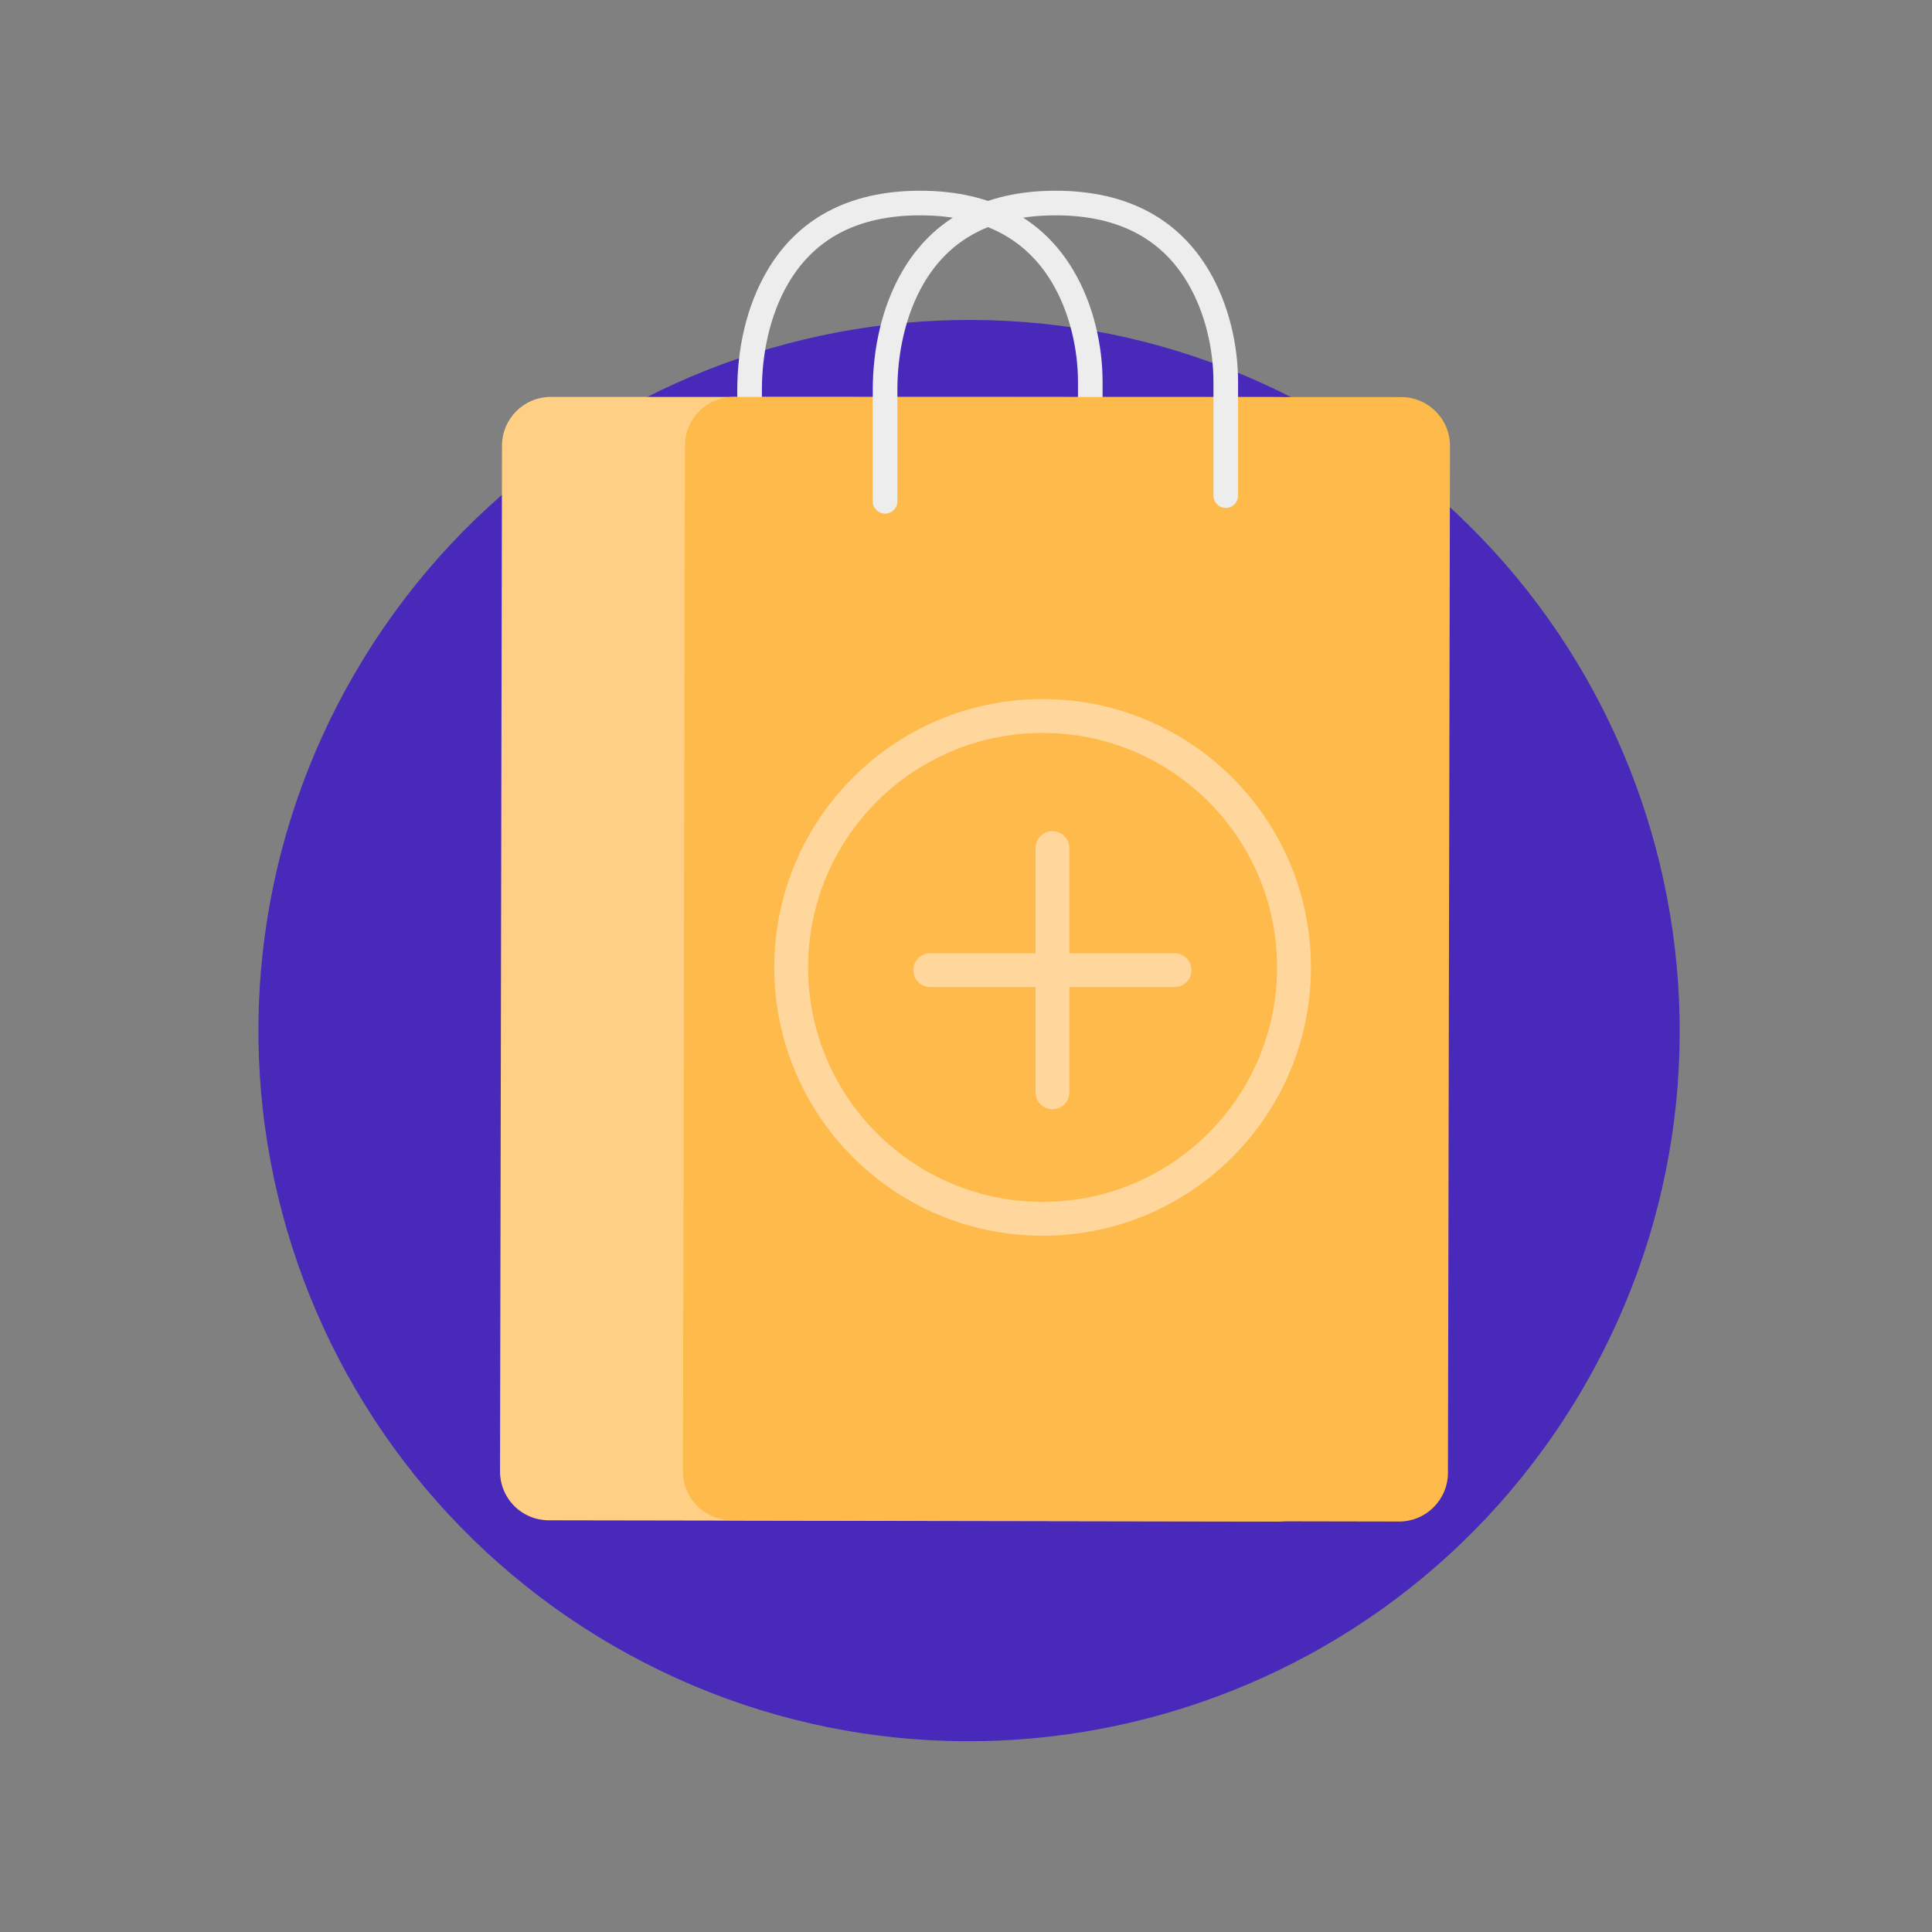
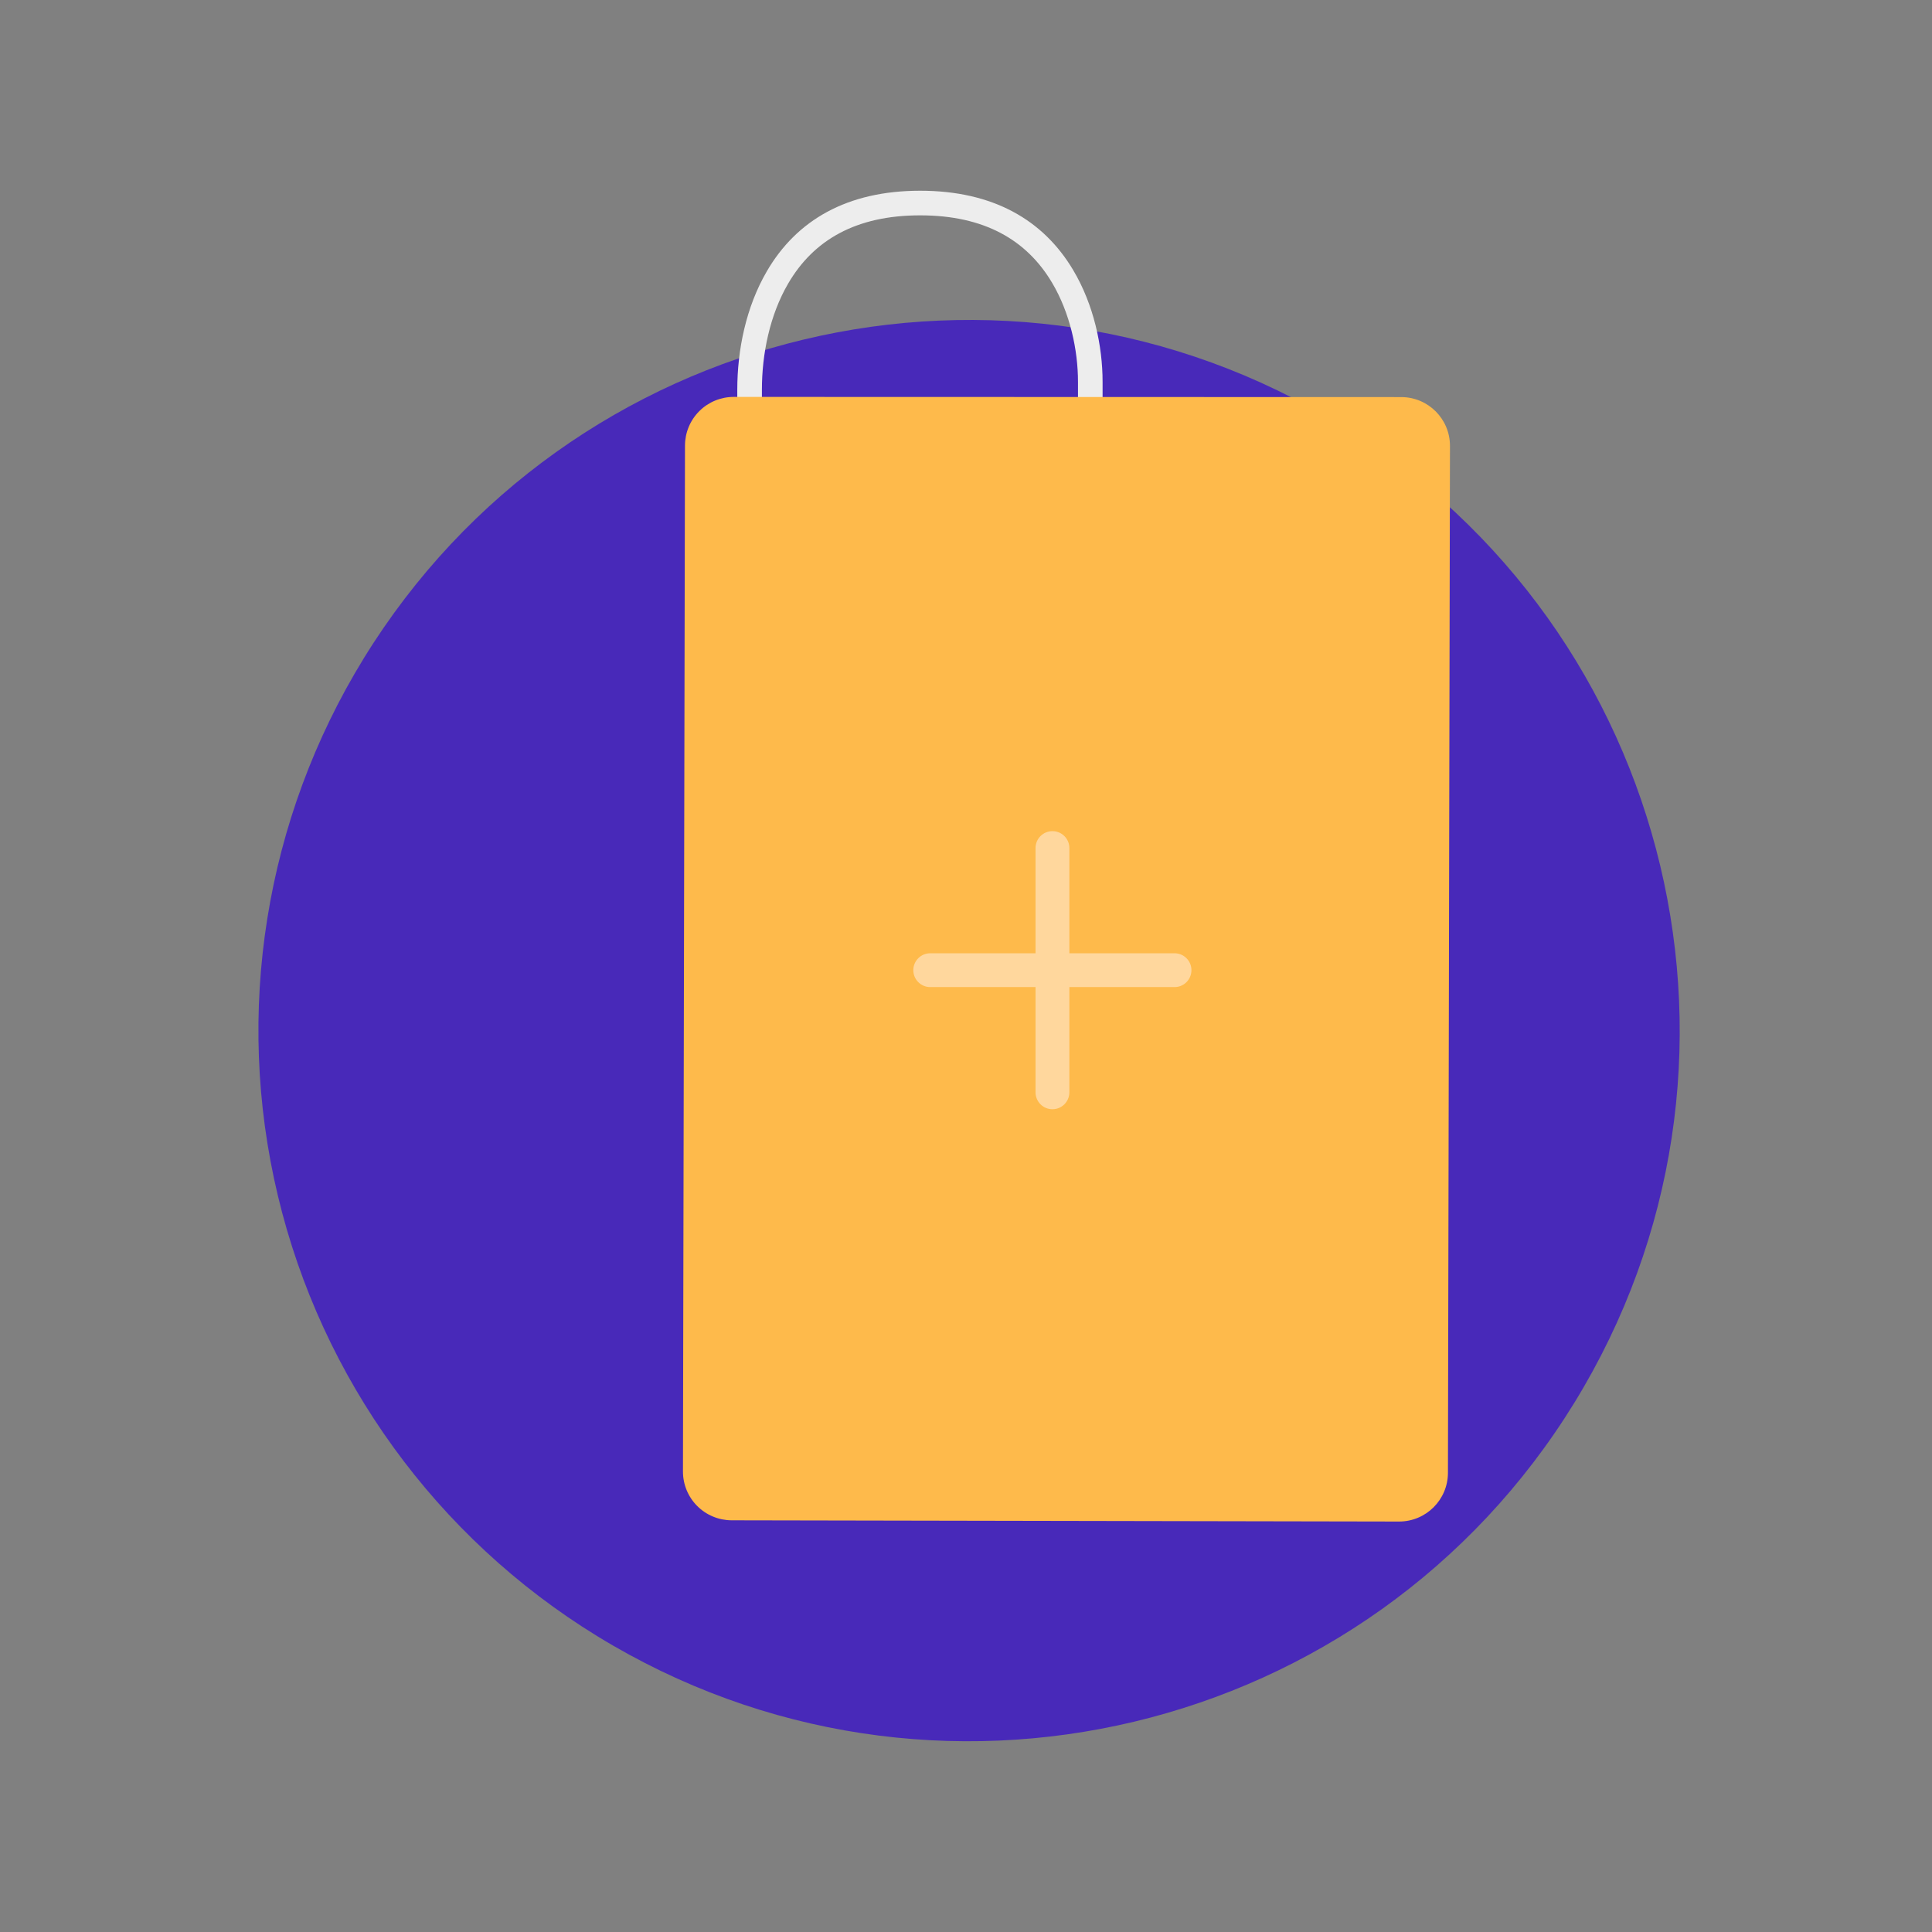
<svg xmlns="http://www.w3.org/2000/svg" width="86" height="86" viewBox="0 0 86 86">
  <rect x="0" y="0" width="86" height="86" fill="#808080" stroke="none" />
  <g fill="none" fill-rule="evenodd">
    <path fill="#4829B9" d="M4.684 20.823c9.147-14.881 28.627-19.53 43.51-10.385 14.883 9.146 19.533 28.624 10.387 43.507-9.145 14.882-28.624 19.534-43.508 10.39C7.924 59.942 2.813 52.89.865 44.73c-1.949-8.16-.575-16.76 3.82-23.908z" transform="translate(11.503 8.49)" />
-     <path fill="#FFCF86" d="M13.018 9.178c-1.199-.002-2.172.968-2.175 2.166l-.088 45.665c0 .576.227 1.129.633 1.537.406.407.958.637 1.534.638l32.45.055c1.199 0 2.172-.97 2.174-2.17l.09-45.708c.002-1.198-.967-2.171-2.166-2.175l-32.452-.008z" transform="translate(11.503 8.49)" />
    <path fill="#EDEDED" fill-rule="nonzero" d="M37.577 13.571V8.507c0-1.591-.391-3.431-1.308-4.973C34.941 1.3 32.701 0 29.456 0c-3.257 0-5.502 1.314-6.824 3.585-.928 1.593-1.316 3.502-1.316 5.272v4.969c0 .302.246.548.548.548.303 0 .548-.246.548-.548V8.857c0-1.593.35-3.32 1.166-4.72 1.128-1.938 3.014-3.041 5.878-3.041 2.855 0 4.74 1.093 5.871 2.997.803 1.35 1.155 3.004 1.155 4.414v5.064c0 .303.245.548.547.548.303 0 .548-.245.548-.548z" transform="translate(11.503 8.49)" />
    <path fill="#FEBA4B" d="M21.163 9.178c-.576-.002-1.129.225-1.537.632-.408.406-.637.958-.638 1.534l-.09 45.665c-.001.576.226 1.129.633 1.537.406.407.958.637 1.534.638l29.71.055c1.2 0 2.173-.97 2.175-2.17l.09-45.708c.003-1.199-.967-2.172-2.166-2.175l-29.71-.008z" transform="translate(11.503 8.49)" />
-     <path fill="#FFD79D" fill-rule="nonzero" d="M34.907 46.517c6.596 0 11.944-5.348 11.944-11.944 0-6.597-5.348-11.945-11.944-11.945-6.597 0-11.944 5.348-11.944 11.945 0 6.596 5.347 11.944 11.944 11.944zm0-1.507c-5.765 0-10.438-4.673-10.438-10.437 0-5.765 4.673-10.438 10.438-10.438 5.764 0 10.437 4.673 10.437 10.438 0 5.764-4.673 10.437-10.437 10.437z" transform="translate(11.503 8.49)" />
    <path fill="#FFD79D" fill-rule="nonzero" d="M29.906 35.449h10.873c.416 0 .753-.337.753-.753s-.337-.753-.753-.753H29.906c-.416 0-.754.337-.754.753s.338.753.754.753z" transform="translate(11.503 8.49)" />
    <path fill="#FFD79D" fill-rule="nonzero" d="M34.592 29.26v10.872c0 .416.337.754.753.754s.753-.338.753-.754V29.26c0-.416-.337-.753-.753-.753s-.753.337-.753.753z" transform="translate(11.503 8.49)" />
-     <path fill="#EDEDED" fill-rule="nonzero" d="M43.608 13.571V8.507c0-1.591-.391-3.431-1.308-4.973C40.972 1.3 38.732 0 35.487 0c-3.257 0-5.502 1.314-6.824 3.585-.928 1.593-1.316 3.502-1.316 5.272v4.969c0 .302.246.548.548.548.303 0 .548-.246.548-.548V8.857c0-1.593.35-3.32 1.166-4.72 1.128-1.938 3.014-3.041 5.878-3.041 2.855 0 4.74 1.093 5.871 2.997.803 1.35 1.154 3.004 1.154 4.414v5.064c0 .303.246.548.548.548.303 0 .548-.245.548-.548z" transform="translate(11.503 8.49)" />
  </g>
</svg>